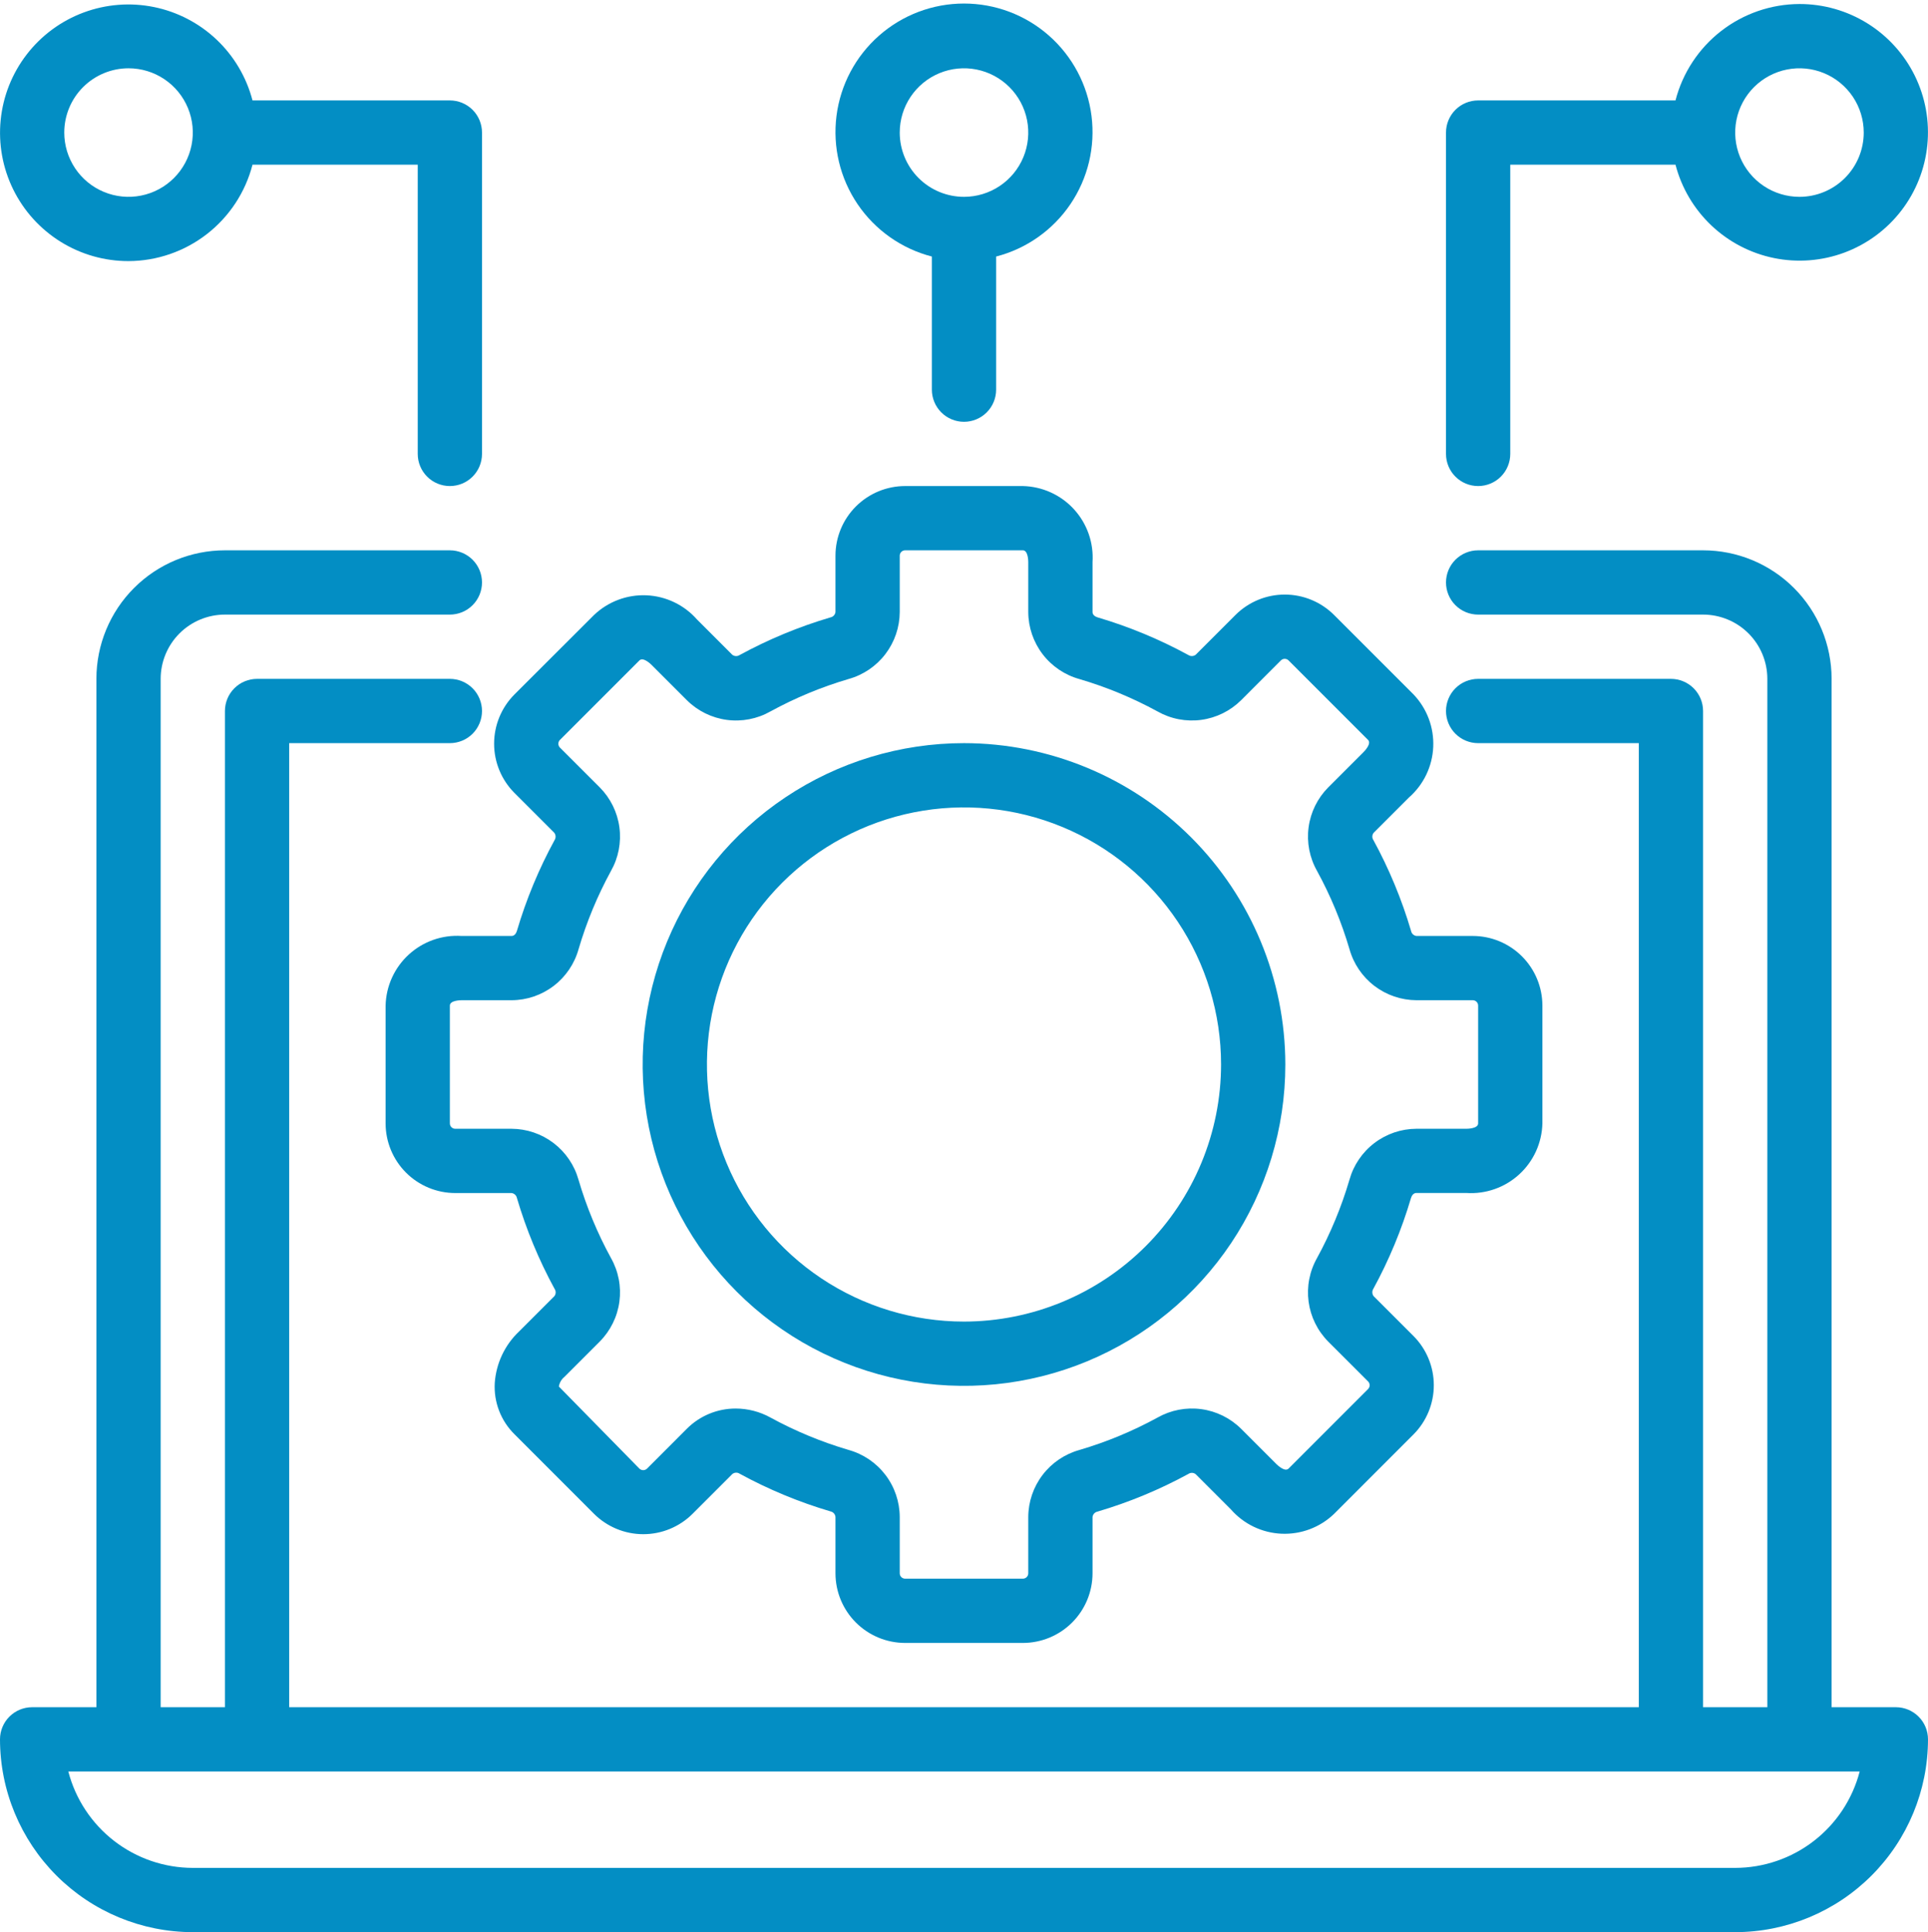
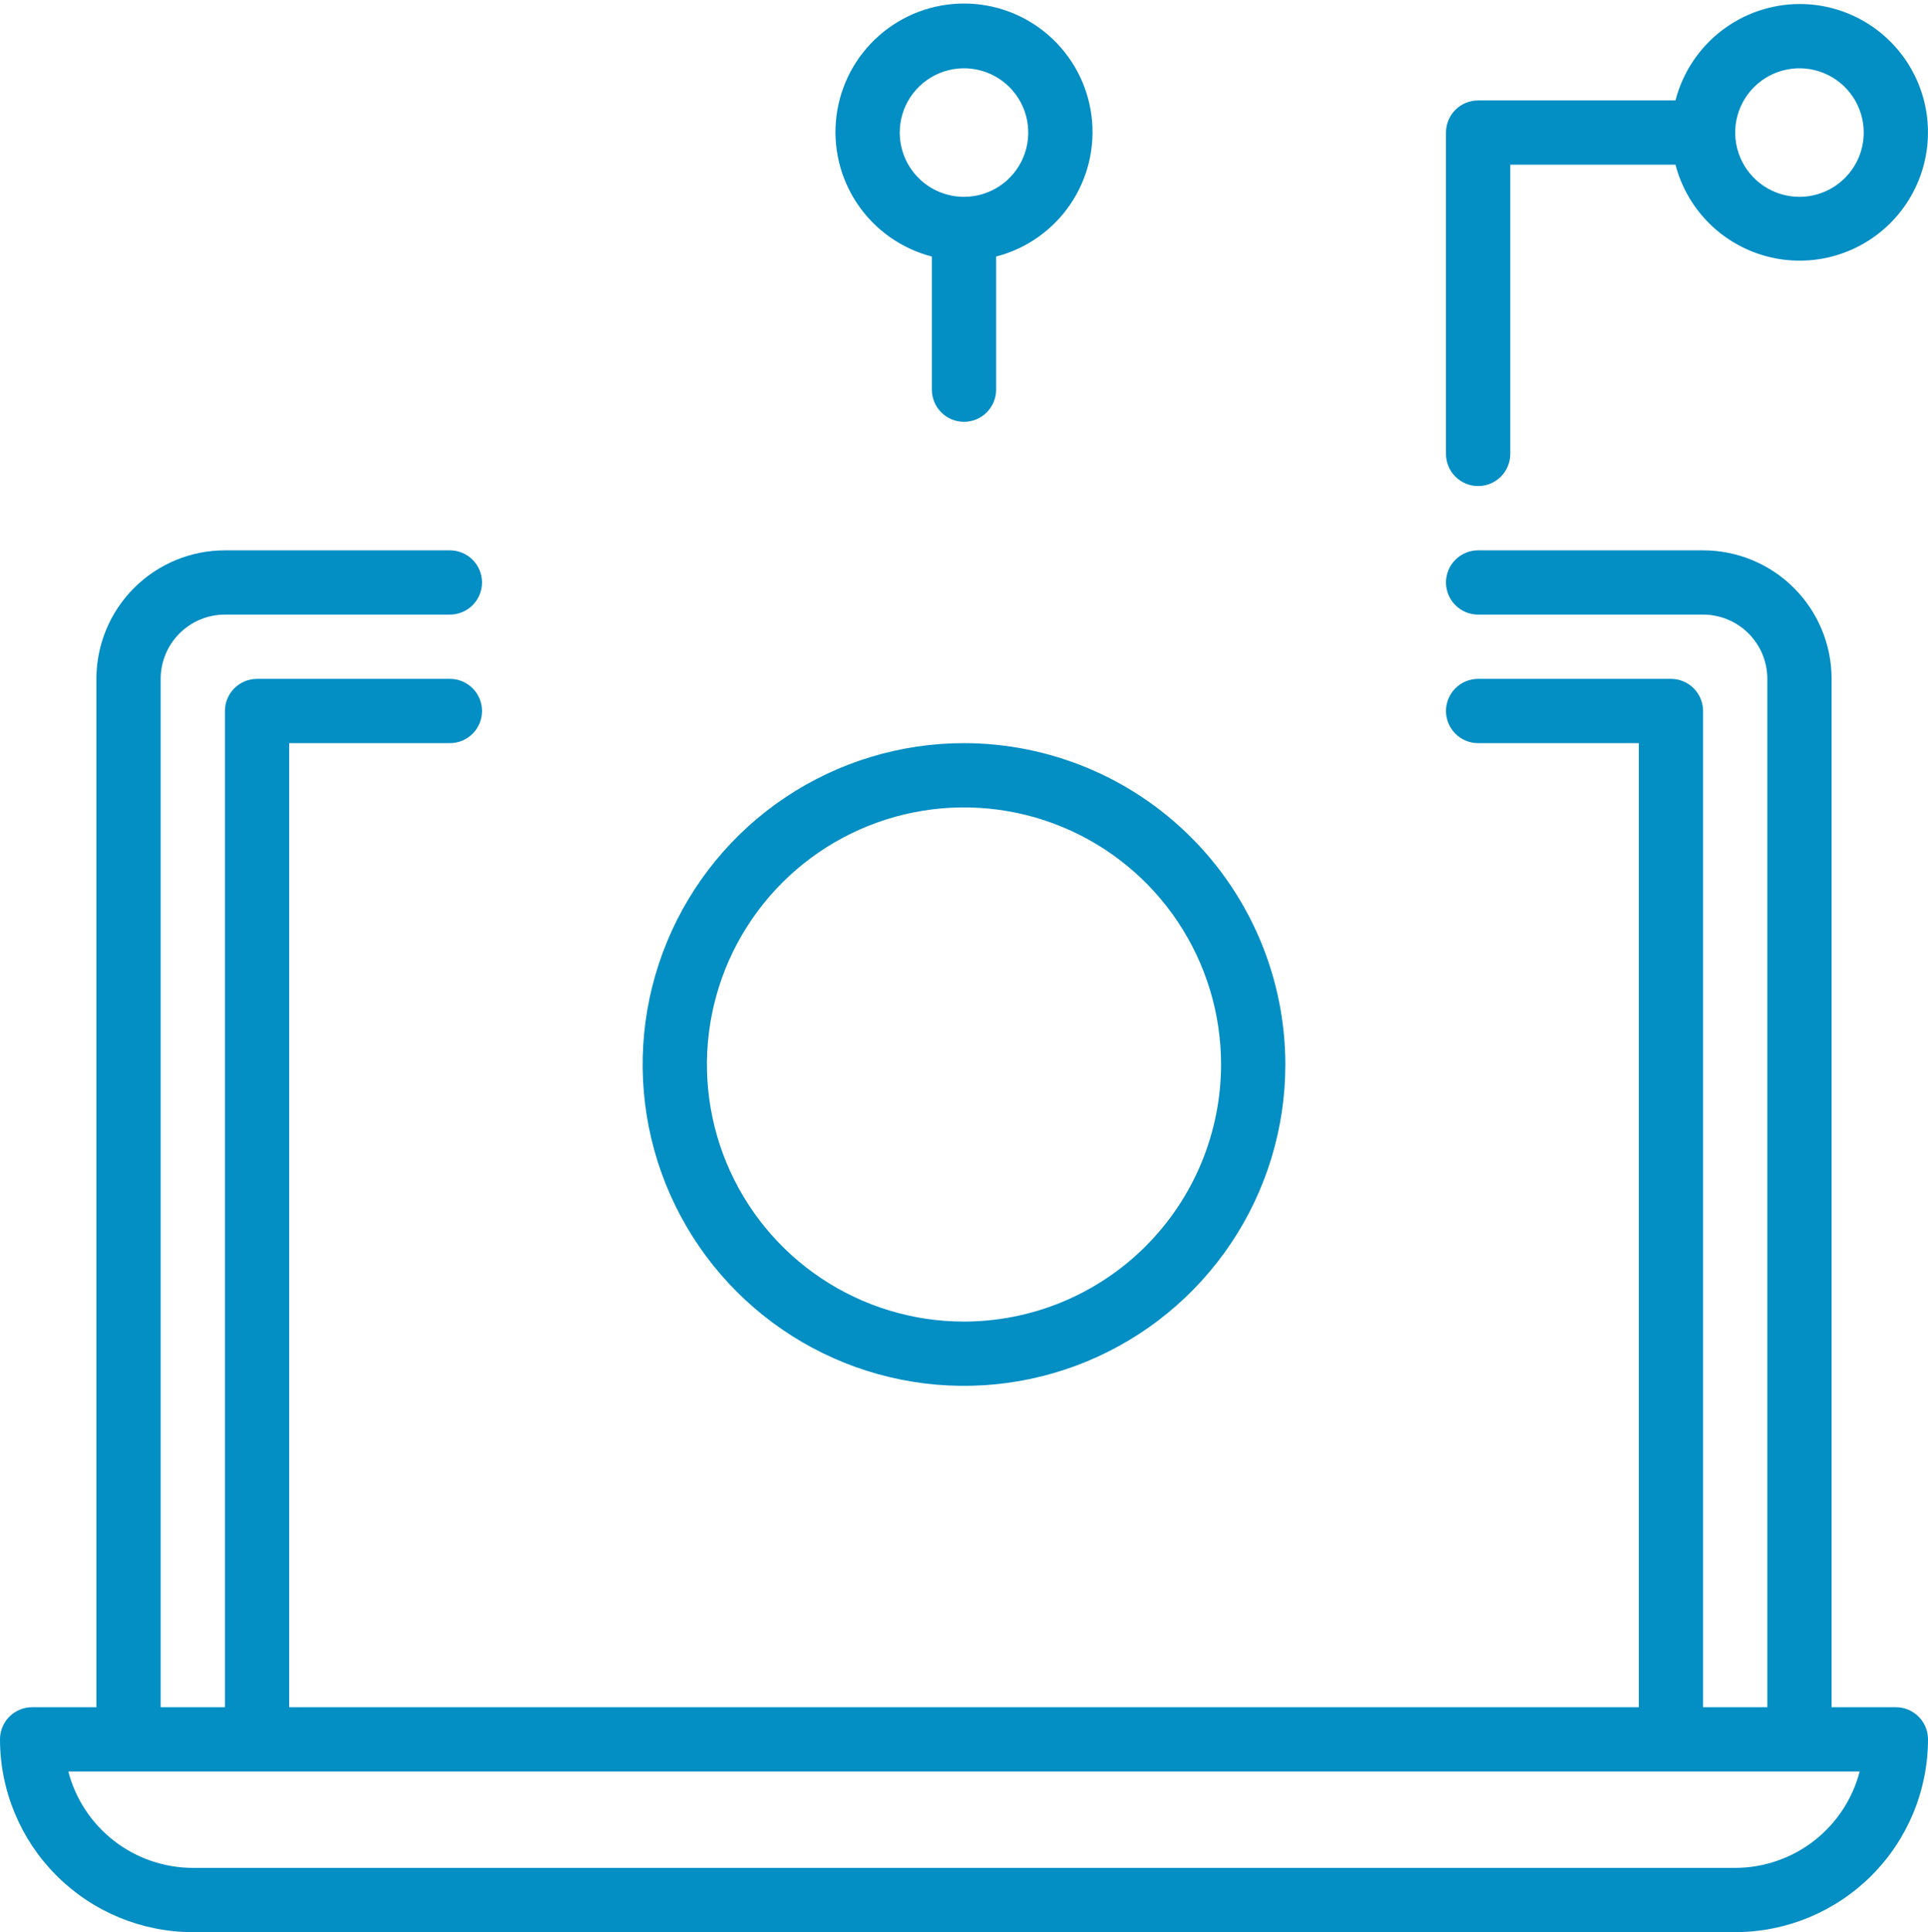
<svg xmlns="http://www.w3.org/2000/svg" width="480" height="481" viewBox="0 0 480 481" fill="none">
  <path d="M472 425H456V169C456 160.513 452.629 152.374 446.627 146.373C440.626 140.371 432.487 137 424 137H368C365.878 137 363.843 137.843 362.343 139.343C360.843 140.843 360 142.878 360 145C360 147.122 360.843 149.157 362.343 150.657C363.843 152.157 365.878 153 368 153H424C428.243 153 432.313 154.686 435.314 157.686C438.314 160.687 440 164.757 440 169V425H424V177C424 174.878 423.157 172.843 421.657 171.343C420.157 169.843 418.122 169 416 169H368C365.878 169 363.843 169.843 362.343 171.343C360.843 172.843 360 174.878 360 177C360 179.122 360.843 181.157 362.343 182.657C363.843 184.157 365.878 185 368 185H408V425H72V185H112C114.122 185 116.157 184.157 117.657 182.657C119.157 181.157 120 179.122 120 177C120 174.878 119.157 172.843 117.657 171.343C116.157 169.843 114.122 169 112 169H64C61.878 169 59.843 169.843 58.343 171.343C56.843 172.843 56 174.878 56 177V425H40V169C40 164.757 41.686 160.687 44.686 157.686C47.687 154.686 51.757 153 56 153H112C114.122 153 116.157 152.157 117.657 150.657C119.157 149.157 120 147.122 120 145C120 142.878 119.157 140.843 117.657 139.343C116.157 137.843 114.122 137 112 137H56C47.513 137 39.374 140.371 33.373 146.373C27.371 152.374 24 160.513 24 169V425H8C5.878 425 3.843 425.843 2.343 427.343C0.843 428.843 0 430.878 0 433C0.013 445.726 5.074 457.928 14.073 466.927C23.072 475.926 35.273 480.987 48 481H432C444.726 480.987 456.928 475.926 465.927 466.927C474.926 457.928 479.987 445.726 480 433C480 430.878 479.157 428.843 477.657 427.343C476.157 425.843 474.122 425 472 425ZM432 465H48C40.907 464.989 34.019 462.628 28.411 458.286C22.803 453.943 18.793 447.864 17.008 441H462.992C461.207 447.864 457.197 453.943 451.589 458.286C445.982 462.628 439.093 464.989 432 465Z" fill="#038EC4" />
-   <path d="M350.792 198.52C352.594 196.937 354.057 195.006 355.093 192.844C356.129 190.681 356.718 188.331 356.822 185.935C356.927 183.539 356.546 181.147 355.702 178.902C354.858 176.657 353.569 174.606 351.912 172.872L332.12 153.08C328.865 149.836 324.456 148.014 319.86 148.014C315.264 148.014 310.855 149.836 307.6 153.08L297.68 163C297.419 163.195 297.104 163.306 296.778 163.318C296.452 163.329 296.13 163.241 295.856 163.064C288.674 159.146 281.095 156.003 273.248 153.688C272.672 153.52 272 153.08 272 152.376V139.92C272.154 137.528 271.822 135.13 271.026 132.869C270.229 130.608 268.984 128.532 267.365 126.765C265.745 124.998 263.786 123.576 261.603 122.585C259.421 121.595 257.06 121.055 254.664 121H225.336C220.74 121.004 216.332 122.832 213.082 126.082C209.832 129.332 208.004 133.74 208 138.336V152.36C207.96 152.686 207.818 152.991 207.594 153.231C207.369 153.471 207.075 153.634 206.752 153.696C198.903 156.013 191.322 159.156 184.136 163.072C183.866 163.246 183.55 163.334 183.229 163.325C182.908 163.317 182.597 163.212 182.336 163.024L173.536 154.224C171.953 152.423 170.022 150.961 167.859 149.925C165.696 148.89 163.346 148.302 160.951 148.197C158.555 148.093 156.163 148.473 153.918 149.317C151.674 150.16 149.622 151.448 147.888 153.104L128.08 172.88C124.836 176.135 123.014 180.544 123.014 185.14C123.014 189.736 124.836 194.145 128.08 197.4L138 207.32C138.195 207.581 138.306 207.896 138.318 208.222C138.329 208.548 138.241 208.87 138.064 209.144C134.146 216.326 131.003 223.905 128.688 231.752C128.52 232.328 128.08 233 127.376 233H114.92C112.528 232.846 110.13 233.178 107.869 233.974C105.608 234.771 103.532 236.016 101.765 237.635C99.998 239.255 98.576 241.214 97.585 243.397C96.595 245.579 96.055 247.94 96 250.336V279.664C96.004 284.26 97.832 288.668 101.082 291.918C104.332 295.168 108.74 296.996 113.336 297H127.36C127.686 297.04 127.991 297.182 128.231 297.406C128.471 297.631 128.634 297.925 128.696 298.248C131.013 306.097 134.156 313.678 138.072 320.864C138.256 321.13 138.35 321.448 138.341 321.772C138.333 322.095 138.222 322.408 138.024 322.664L129.224 331.464C125.679 334.825 123.522 339.391 123.176 344.264C123.038 346.625 123.406 348.989 124.256 351.197C125.106 353.404 126.418 355.405 128.104 357.064L147.896 376.864C151.152 380.106 155.561 381.927 160.156 381.927C164.751 381.927 169.16 380.106 172.416 376.864L182.336 366.944C182.593 366.74 182.909 366.623 183.237 366.612C183.566 366.6 183.889 366.694 184.16 366.88C191.342 370.798 198.921 373.941 206.768 376.256C207.095 376.324 207.391 376.495 207.613 376.744C207.835 376.993 207.971 377.308 208 377.64V391.664C208.004 396.26 209.832 400.668 213.082 403.918C216.332 407.168 220.74 408.996 225.336 409H254.664C259.26 408.996 263.668 407.168 266.918 403.918C270.168 400.668 271.996 396.26 272 391.664V377.64C272.04 377.314 272.182 377.009 272.406 376.769C272.631 376.529 272.925 376.366 273.248 376.304C281.097 373.987 288.678 370.844 295.864 366.928C296.13 366.744 296.448 366.65 296.772 366.659C297.095 366.667 297.408 366.778 297.664 366.976L306.464 375.776C308.046 377.579 309.977 379.043 312.14 380.08C314.302 381.117 316.653 381.705 319.049 381.81C321.445 381.914 323.838 381.533 326.083 380.689C328.328 379.844 330.379 378.554 332.112 376.896L351.896 357.104C355.142 353.85 356.965 349.441 356.965 344.844C356.965 340.247 355.142 335.838 351.896 332.584L341.976 322.664C341.781 322.403 341.67 322.088 341.658 321.762C341.647 321.436 341.735 321.114 341.912 320.84C345.83 313.658 348.973 306.079 351.288 298.232C351.456 297.656 351.896 296.984 352.6 296.984H365.064C367.456 297.14 369.855 296.811 372.116 296.016C374.378 295.222 376.455 293.978 378.224 292.36C379.993 290.743 381.416 288.784 382.409 286.602C383.401 284.42 383.943 282.06 384 279.664V250.336C383.996 245.74 382.168 241.332 378.918 238.082C375.668 234.832 371.26 233.004 366.664 233H352.64C352.314 232.96 352.009 232.818 351.769 232.594C351.529 232.369 351.366 232.075 351.304 231.752C348.987 223.903 345.844 216.322 341.928 209.136C341.744 208.87 341.65 208.552 341.659 208.228C341.667 207.905 341.778 207.592 341.976 207.336L350.792 198.52ZM352.64 249H366.664C366.839 249 367.013 249.035 367.175 249.102C367.337 249.169 367.485 249.267 367.609 249.391C367.733 249.515 367.831 249.663 367.898 249.825C367.965 249.987 368 250.161 368 250.336V279.664C368 280.96 365.376 281 365.08 281H352.616C348.832 281.018 345.156 282.271 342.149 284.569C339.141 286.866 336.966 290.082 335.952 293.728C333.965 300.482 331.261 307.004 327.888 313.184C326.025 316.482 325.289 320.298 325.793 324.053C326.297 327.807 328.013 331.294 330.68 333.984L340.6 343.896C340.851 344.148 340.991 344.489 340.991 344.844C340.991 345.199 340.851 345.54 340.6 345.792L320.8 365.6C319.872 366.512 318 364.696 317.784 364.48L308.984 355.68C306.294 353.013 302.806 351.298 299.051 350.795C295.297 350.293 291.481 351.03 288.184 352.896C282.003 356.274 275.478 358.98 268.72 360.968C265.075 361.986 261.862 364.164 259.566 367.173C257.271 370.181 256.019 373.856 256 377.64V391.664C256 392.018 255.859 392.358 255.609 392.609C255.358 392.859 255.018 393 254.664 393H225.336C224.982 393 224.642 392.859 224.391 392.609C224.141 392.358 224 392.018 224 391.664V377.64C223.984 373.852 222.733 370.173 220.435 367.161C218.138 364.149 214.921 361.969 211.272 360.952C204.518 358.965 197.996 356.261 191.816 352.888C189.166 351.423 186.188 350.653 183.16 350.648C180.901 350.644 178.664 351.086 176.577 351.95C174.491 352.813 172.595 354.081 171 355.68L161.088 365.6C160.834 365.849 160.492 365.989 160.136 365.989C159.78 365.989 159.438 365.849 159.184 365.6L139.136 345.168C139.288 344.225 139.78 343.371 140.52 342.768L149.32 333.968C151.988 331.278 153.704 327.791 154.207 324.036C154.709 320.281 153.971 316.465 152.104 313.168C148.726 306.987 146.02 300.462 144.032 293.704C143.011 290.062 140.832 286.852 137.824 284.56C134.815 282.268 131.142 281.018 127.36 281H113.336C112.982 281 112.642 280.859 112.391 280.609C112.141 280.358 112 280.018 112 279.664V250.336C112 249.04 114.624 249 114.92 249H127.384C131.168 248.982 134.844 247.729 137.851 245.431C140.859 243.134 143.034 239.918 144.048 236.272C146.035 229.518 148.739 222.996 152.112 216.816C153.975 213.518 154.711 209.702 154.207 205.947C153.703 202.193 151.987 198.706 149.32 196.016L139.4 186.104C139.151 185.85 139.011 185.508 139.011 185.152C139.011 184.796 139.151 184.454 139.4 184.2L159.2 164.4C160.144 163.496 162.008 165.312 162.216 165.52L171.016 174.32C173.704 176.99 177.192 178.708 180.948 179.211C184.703 179.713 188.52 178.973 191.816 177.104C197.997 173.726 204.522 171.02 211.28 169.032C214.925 168.014 218.138 165.836 220.434 162.827C222.729 159.819 223.981 156.144 224 152.36V138.336C224 138.161 224.035 137.987 224.102 137.825C224.169 137.663 224.267 137.515 224.391 137.391C224.515 137.267 224.663 137.169 224.825 137.102C224.987 137.035 225.161 137 225.336 137H254.664C255.96 137 256 139.624 256 139.92V152.384C256.018 156.168 257.271 159.844 259.569 162.851C261.866 165.859 265.082 168.034 268.728 169.048C275.482 171.035 282.004 173.739 288.184 177.112C291.482 178.977 295.298 179.713 299.053 179.209C302.808 178.705 306.295 176.988 308.984 174.32L318.896 164.4C319.15 164.151 319.492 164.011 319.848 164.011C320.204 164.011 320.546 164.151 320.8 164.4L340.6 184.2C341.52 185.128 339.696 187.008 339.48 187.216L330.68 196.016C328.012 198.706 326.296 202.193 325.793 205.948C325.291 209.703 326.029 213.519 327.896 216.816C331.274 222.997 333.98 229.522 335.968 236.28C336.986 239.925 339.164 243.138 342.173 245.434C345.181 247.729 348.856 248.981 352.64 249Z" fill="#038EC4" />
  <path d="M240 185C224.177 185 208.71 189.692 195.554 198.482C182.398 207.273 172.145 219.767 166.09 234.385C160.035 249.003 158.45 265.089 161.537 280.607C164.624 296.126 172.243 310.38 183.431 321.569C194.62 332.757 208.874 340.376 224.393 343.463C239.911 346.55 255.997 344.965 270.615 338.91C285.233 332.855 297.727 322.602 306.518 309.446C315.308 296.29 320 280.823 320 265C319.977 243.79 311.541 223.455 296.543 208.457C281.545 193.459 261.21 185.023 240 185ZM240 329C227.342 329 214.968 325.246 204.443 318.214C193.919 311.182 185.716 301.186 180.872 289.492C176.028 277.797 174.76 264.929 177.23 252.514C179.699 240.099 185.795 228.696 194.745 219.745C203.696 210.795 215.099 204.699 227.514 202.23C239.929 199.76 252.797 201.028 264.492 205.872C276.186 210.716 286.182 218.919 293.214 229.444C300.246 239.968 304 252.342 304 265C303.981 281.968 297.232 298.236 285.234 310.234C273.236 322.232 256.968 328.981 240 329Z" fill="#038EC4" />
-   <path d="M32 65C39.074 64.973 45.939 62.604 51.523 58.261C57.108 53.919 61.096 47.849 62.864 41H104V113C104 115.122 104.843 117.156 106.343 118.657C107.843 120.157 109.878 121 112 121C114.122 121 116.157 120.157 117.657 118.657C119.157 117.156 120 115.122 120 113V33C120 30.878 119.157 28.843 117.657 27.343C116.157 25.843 114.122 25 112 25H62.864C61.358 19.219 58.26 13.977 53.924 9.868C49.588 5.76 44.187 2.949 38.334 1.756C32.481 0.562 26.41 1.034 20.812 3.118C15.213 5.201 10.311 8.812 6.662 13.542C3.013 18.271 0.763 23.929 0.168 29.873C-0.428 35.816 0.656 41.808 3.294 47.167C5.933 52.526 10.022 57.038 15.096 60.19C20.17 63.342 26.026 65.009 32 65ZM32 17C35.164 17 38.258 17.938 40.889 19.696C43.52 21.454 45.571 23.953 46.782 26.877C47.993 29.8 48.31 33.017 47.693 36.121C47.075 39.225 45.551 42.076 43.314 44.313C41.076 46.551 38.225 48.075 35.121 48.692C32.018 49.31 28.801 48.993 25.877 47.782C22.953 46.571 20.455 44.52 18.697 41.889C16.938 39.258 16 36.164 16 33C16 28.756 17.686 24.687 20.686 21.686C23.687 18.686 27.756 17 32 17Z" fill="#038EC4" />
  <path d="M240 105C242.122 105 244.157 104.157 245.657 102.657C247.157 101.157 248 99.122 248 97V63.864C255.541 61.917 262.114 57.286 266.485 50.84C270.856 44.394 272.726 36.575 271.745 28.848C270.764 21.122 266.998 14.018 261.154 8.87C255.31 3.721 247.789 0.88 240 0.88C232.211 0.88 224.69 3.721 218.846 8.87C213.002 14.018 209.236 21.122 208.255 28.848C207.274 36.575 209.144 44.394 213.515 50.84C217.886 57.286 224.459 61.917 232 63.864V97C232 99.122 232.843 101.157 234.343 102.657C235.843 104.157 237.878 105 240 105ZM224 33C224 29.836 224.938 26.742 226.697 24.111C228.455 21.48 230.953 19.429 233.877 18.218C236.801 17.007 240.018 16.69 243.121 17.308C246.225 17.925 249.076 19.449 251.314 21.686C253.551 23.924 255.075 26.775 255.693 29.879C256.31 32.983 255.993 36.2 254.782 39.123C253.571 42.047 251.52 44.546 248.889 46.304C246.258 48.062 243.165 49 240 49C235.757 49 231.687 47.315 228.686 44.314C225.686 41.313 224 37.244 224 33Z" fill="#038EC4" />
  <path d="M448 1C440.926 1.027 434.061 3.396 428.477 7.738C422.892 12.081 418.904 18.151 417.136 25H368C365.878 25 363.843 25.843 362.343 27.343C360.843 28.843 360 30.878 360 33V113C360 115.122 360.843 117.157 362.343 118.657C363.843 120.157 365.878 121 368 121C370.122 121 372.157 120.157 373.657 118.657C375.157 117.157 376 115.122 376 113V41H417.136C418.642 46.781 421.74 52.023 426.076 56.132C430.412 60.24 435.813 63.051 441.666 64.244C447.519 65.437 453.59 64.966 459.188 62.882C464.787 60.799 469.689 57.188 473.338 52.458C476.987 47.729 479.237 42.071 479.832 36.127C480.428 30.183 479.344 24.192 476.706 18.833C474.067 13.474 469.978 8.962 464.904 5.81C459.83 2.657 453.974 0.991 448 1ZM448 49C444.835 49 441.742 48.062 439.111 46.303C436.48 44.545 434.429 42.047 433.218 39.123C432.007 36.199 431.69 32.982 432.307 29.879C432.925 26.775 434.449 23.924 436.686 21.686C438.924 19.449 441.775 17.925 444.879 17.308C447.982 16.69 451.199 17.007 454.123 18.218C457.047 19.429 459.545 21.48 461.304 24.111C463.062 26.742 464 29.835 464 33C464 37.243 462.314 41.313 459.314 44.314C456.313 47.314 452.243 49 448 49Z" fill="#038EC4" />
</svg>